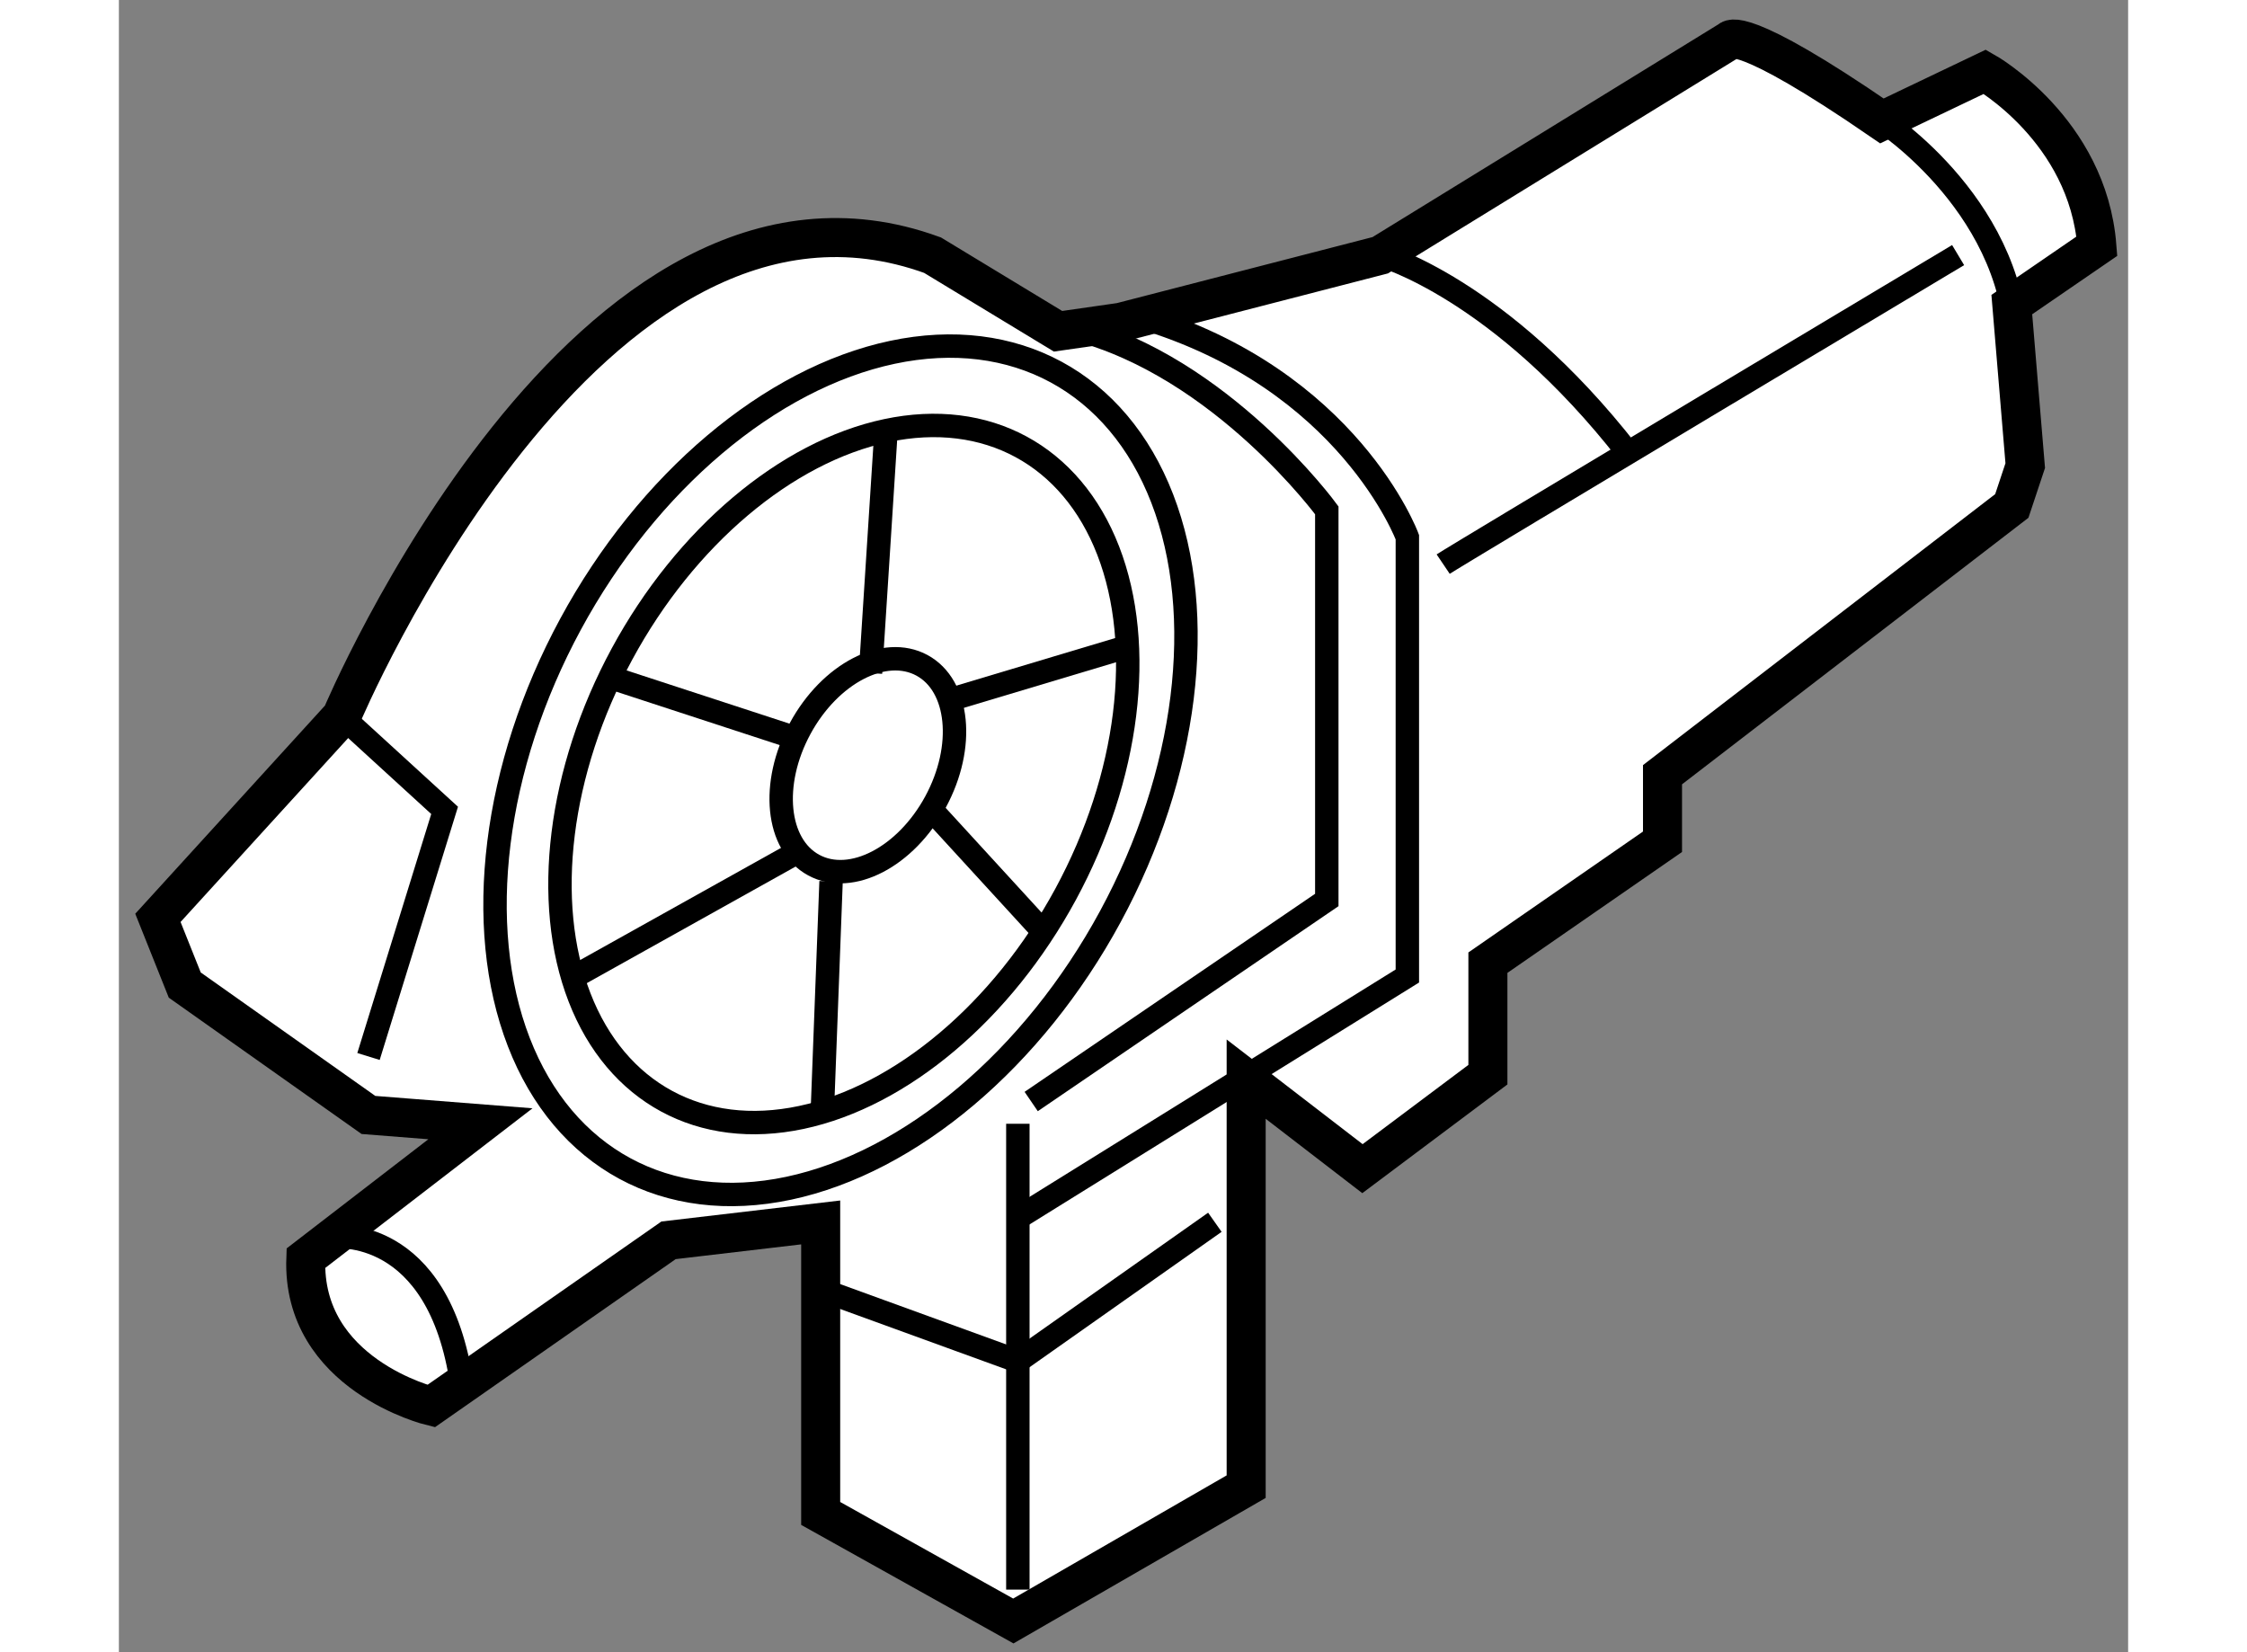
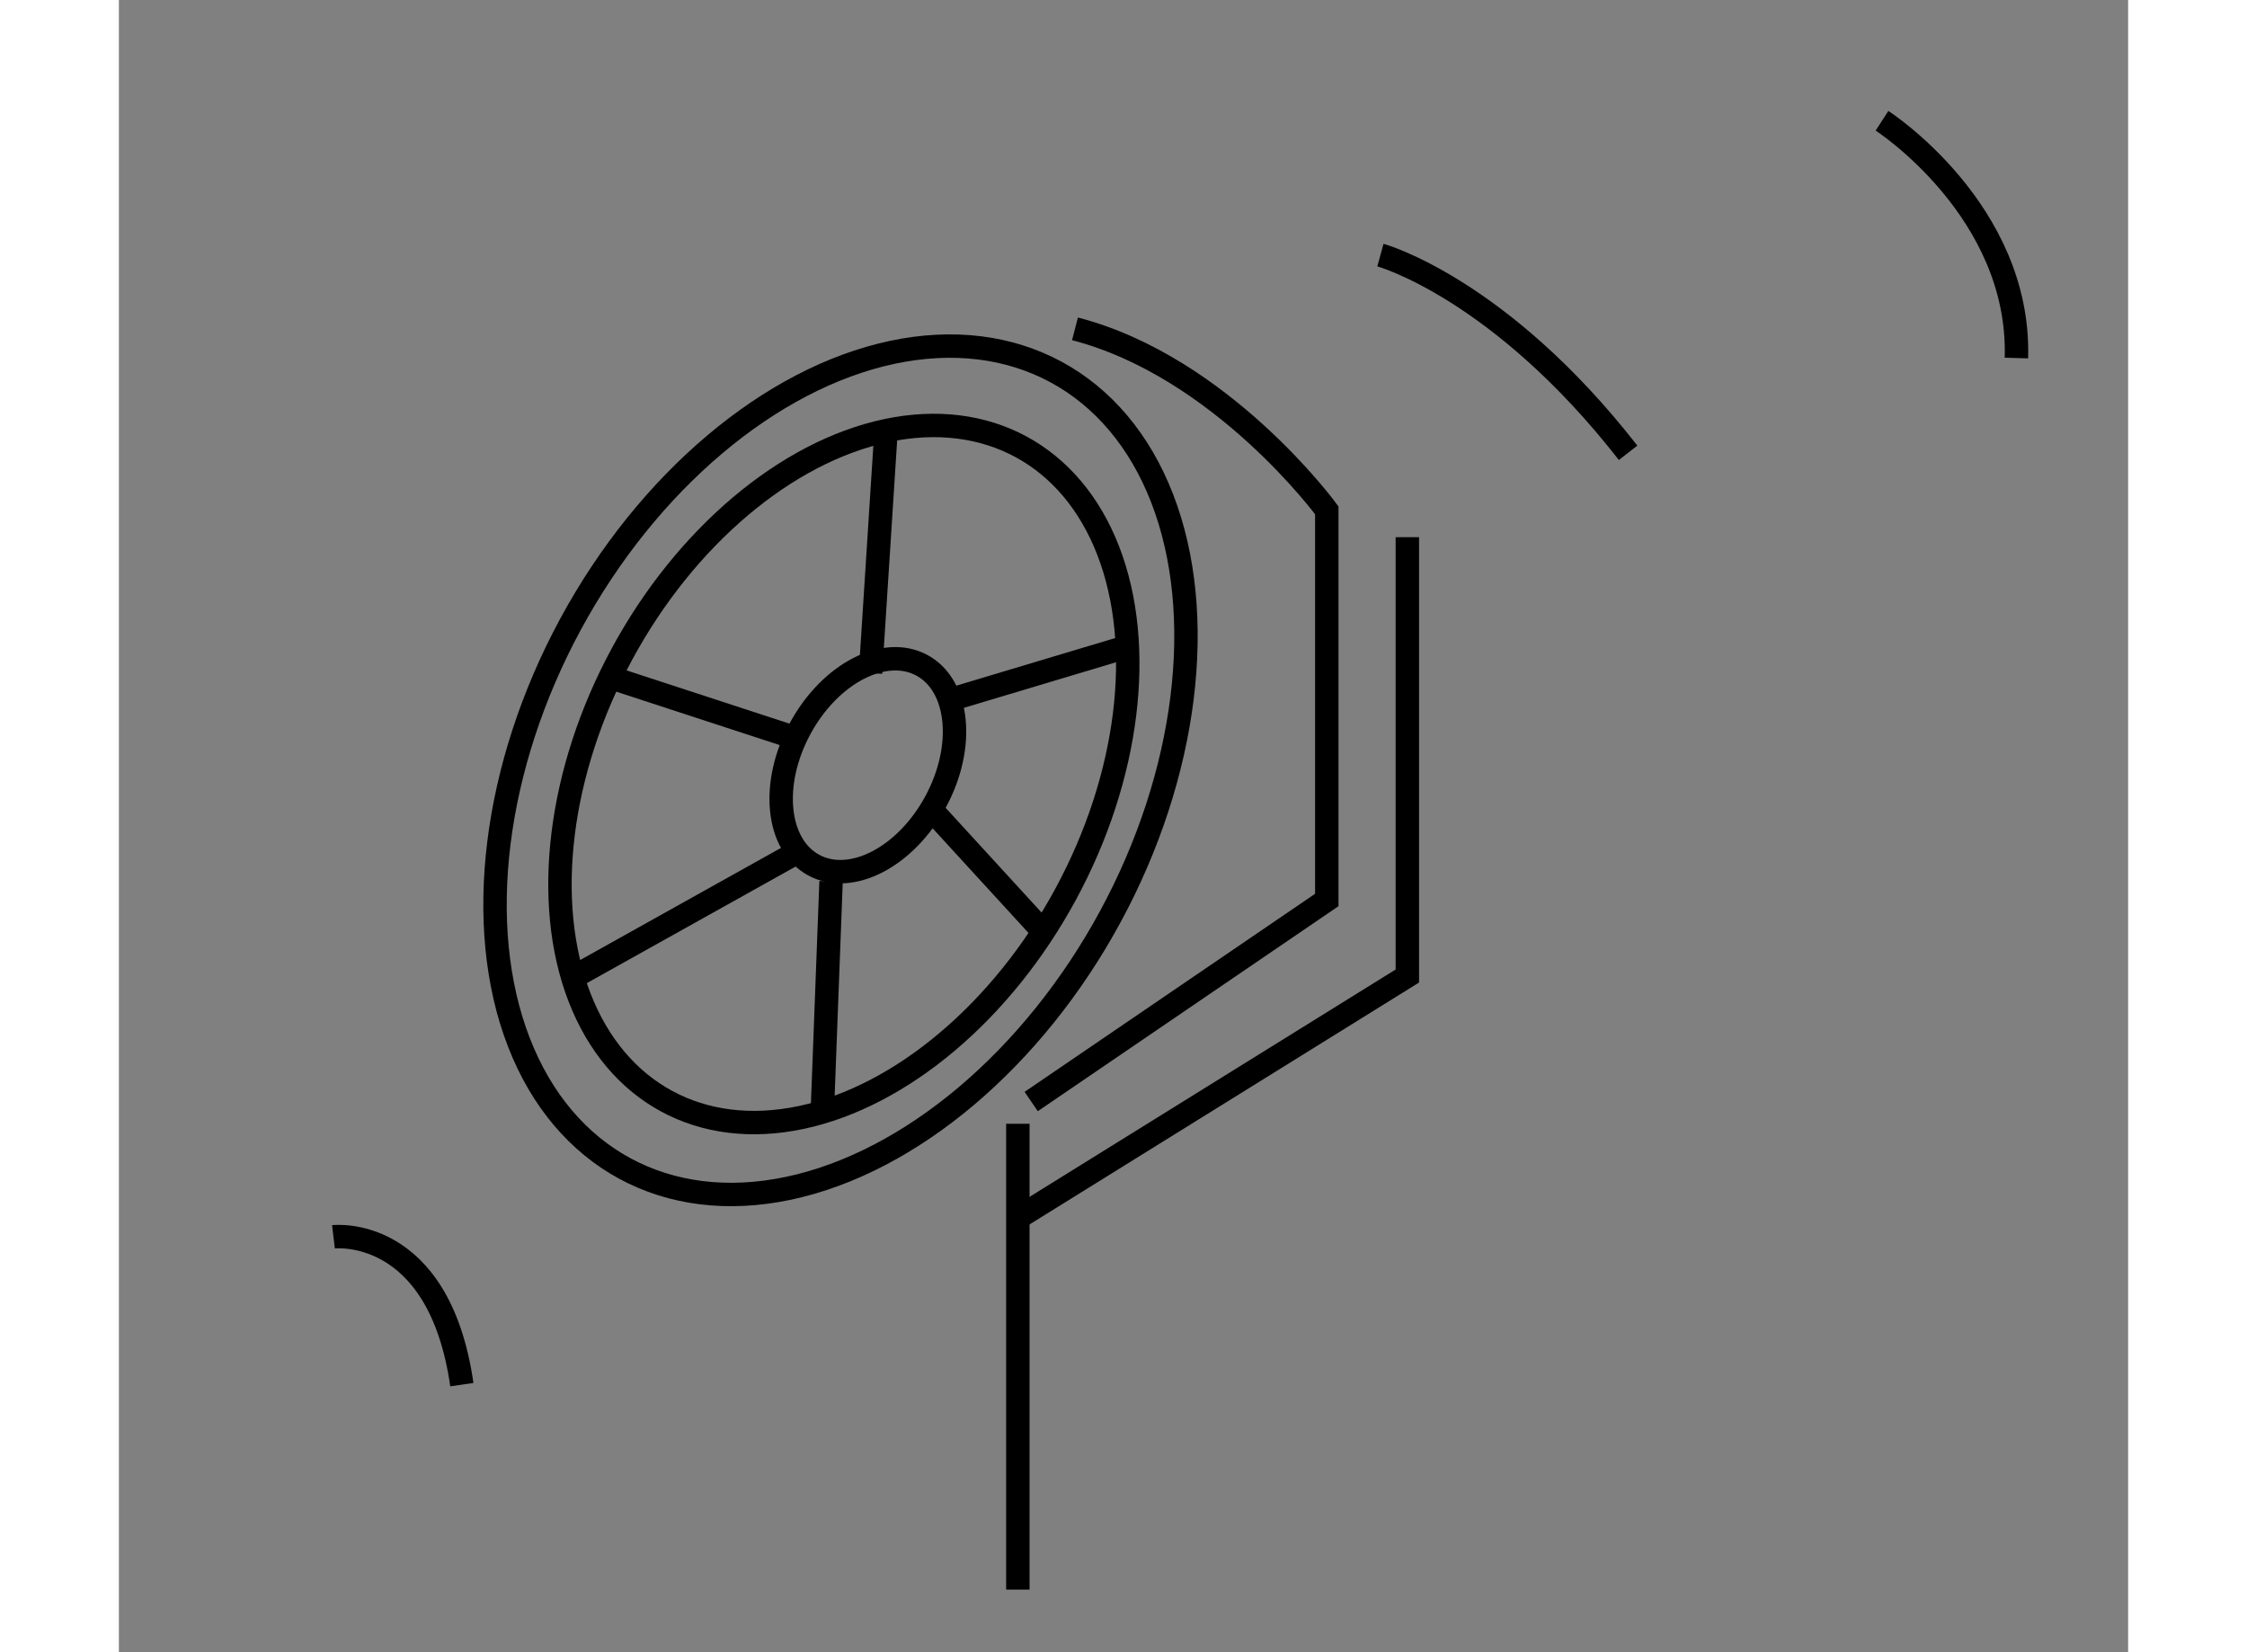
<svg xmlns="http://www.w3.org/2000/svg" version="1.1" x="0px" y="0px" width="244.8px" height="180px" viewBox="215.73 137.323 25.741 21.167" enable-background="new 0 0 244.8 180" xml:space="preserve">
  <rect x="215.73" y="137.323" width="25.741" height="21.167" fill="#808080" stroke="none" />
  <g>
-     <path fill="#FFFFFF" stroke="#000000" stroke-width="0.5" d="M220.362,151.72l-1.435-0.113l-2.353-1.664l-0.344-0.861l2.353-2.582     c0,0,3.155-7.516,7.571-5.908l1.608,0.975l0.802-0.115l3.326-0.859l4.477-2.754c0,0,0.115-0.229,1.95,1.033l1.319-0.63     c0,0,1.319,0.743,1.435,2.235l-1.09,0.748l0.172,2.063l-0.172,0.517l-4.475,3.443v0.859l-2.237,1.549v1.435l-1.607,1.204     l-1.49-1.147v5.221l-2.983,1.721l-2.468-1.378v-3.728l-1.949,0.229l-3.042,2.124c0,0-1.661-0.403-1.605-1.894L220.362,151.72z" />
    <ellipse transform="matrix(0.879 0.476 -0.476 0.879 97.235 -89.383)" fill="none" stroke="#000000" stroke-width="0.3" cx="225.069" cy="147.26" rx="3.934" ry="5.804" />
    <ellipse transform="matrix(0.879 0.476 -0.476 0.879 97.286 -89.398)" fill="none" stroke="#000000" stroke-width="0.3" cx="225.092" cy="147.319" rx="3.233" ry="4.769" />
    <ellipse transform="matrix(0.879 0.476 -0.476 0.879 97.38 -89.558)" fill="none" stroke="#000000" stroke-width="0.3" cx="225.302" cy="147.259" rx="0.987" ry="1.456" />
    <line fill="none" stroke="#000000" stroke-width="0.3" x1="222.122" y1="146.033" x2="224.435" y2="146.789" />
    <line fill="none" stroke="#000000" stroke-width="0.3" x1="224.344" y1="148.284" x2="221.591" y2="149.821" />
    <line fill="none" stroke="#000000" stroke-width="0.3" x1="224.854" y1="148.615" x2="224.738" y2="151.673" />
    <line fill="none" stroke="#000000" stroke-width="0.3" x1="226.17" y1="147.729" x2="227.647" y2="149.341" />
    <line fill="none" stroke="#000000" stroke-width="0.3" x1="226.304" y1="146.31" x2="228.717" y2="145.587" />
    <path fill="none" stroke="#000000" stroke-width="0.3" d="M226.155,145.238" />
    <line fill="none" stroke="#000000" stroke-width="0.3" x1="225.359" y1="145.946" x2="225.552" y2="142.94" />
    <path fill="none" stroke="#000000" stroke-width="0.3" d="M218.479,153.168c0,0,1.349-0.16,1.645,1.894" />
-     <polyline fill="none" stroke="#000000" stroke-width="0.3" points="218.584,146.499 219.903,147.705 218.928,150.858   " />
    <line fill="none" stroke="#000000" stroke-width="0.3" x1="227.247" y1="157.688" x2="227.247" y2="151.72" />
-     <path fill="none" stroke="#000000" stroke-width="0.3" d="M227.247,152.926l4.99-3.099v-5.622c0,0-0.748-2.025-3.416-2.819" />
-     <path fill="none" stroke="#000000" stroke-width="0.3" d="M232.696,144.55c0.172-0.116,6.597-3.959,6.597-3.959" />
+     <path fill="none" stroke="#000000" stroke-width="0.3" d="M227.247,152.926l4.99-3.099v-5.622" />
    <path fill="none" stroke="#000000" stroke-width="0.3" d="M238.318,138.87c0,0,1.778,1.147,1.722,3.04" />
    <path fill="none" stroke="#000000" stroke-width="0.3" d="M231.892,140.591c0,0,1.525,0.419,3.173,2.533" />
    <path fill="none" stroke="#000000" stroke-width="0.3" d="M227.418,151.435l3.787-2.582v-4.992c0,0-1.346-1.838-3.226-2.325" />
-     <polyline fill="none" stroke="#000000" stroke-width="0.3" points="224.722,153.843 227.247,154.761 229.771,152.982   " />
  </g>
</svg>